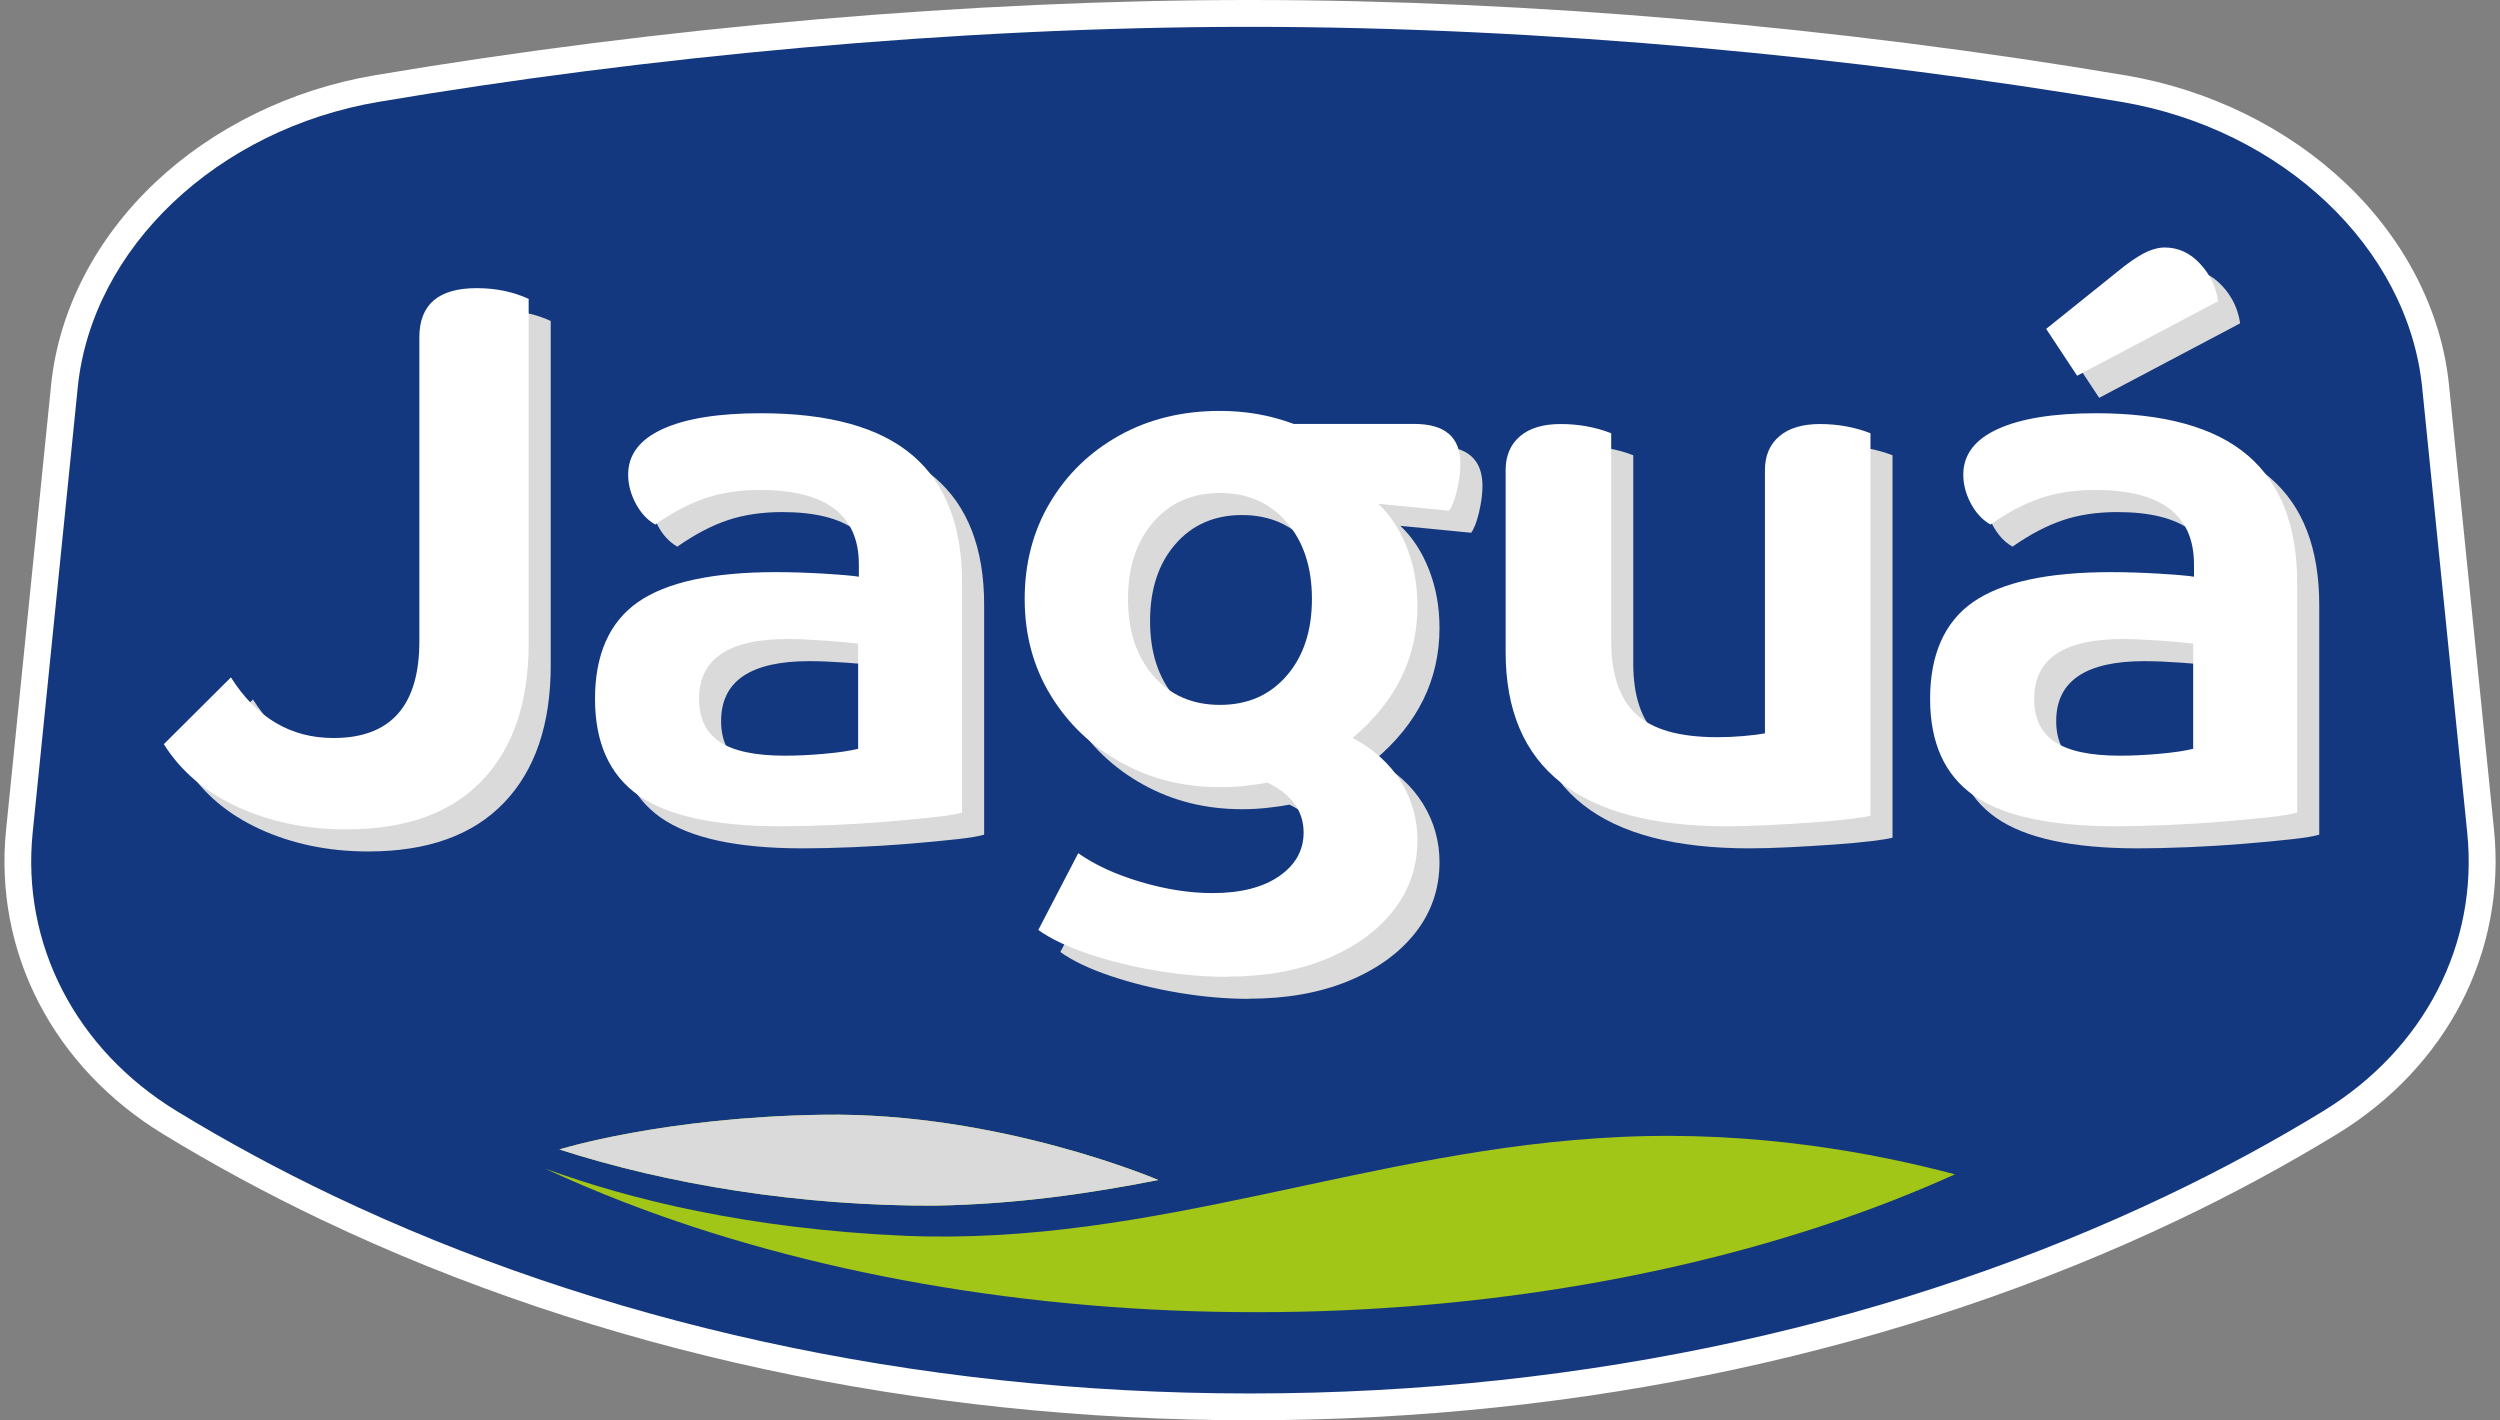
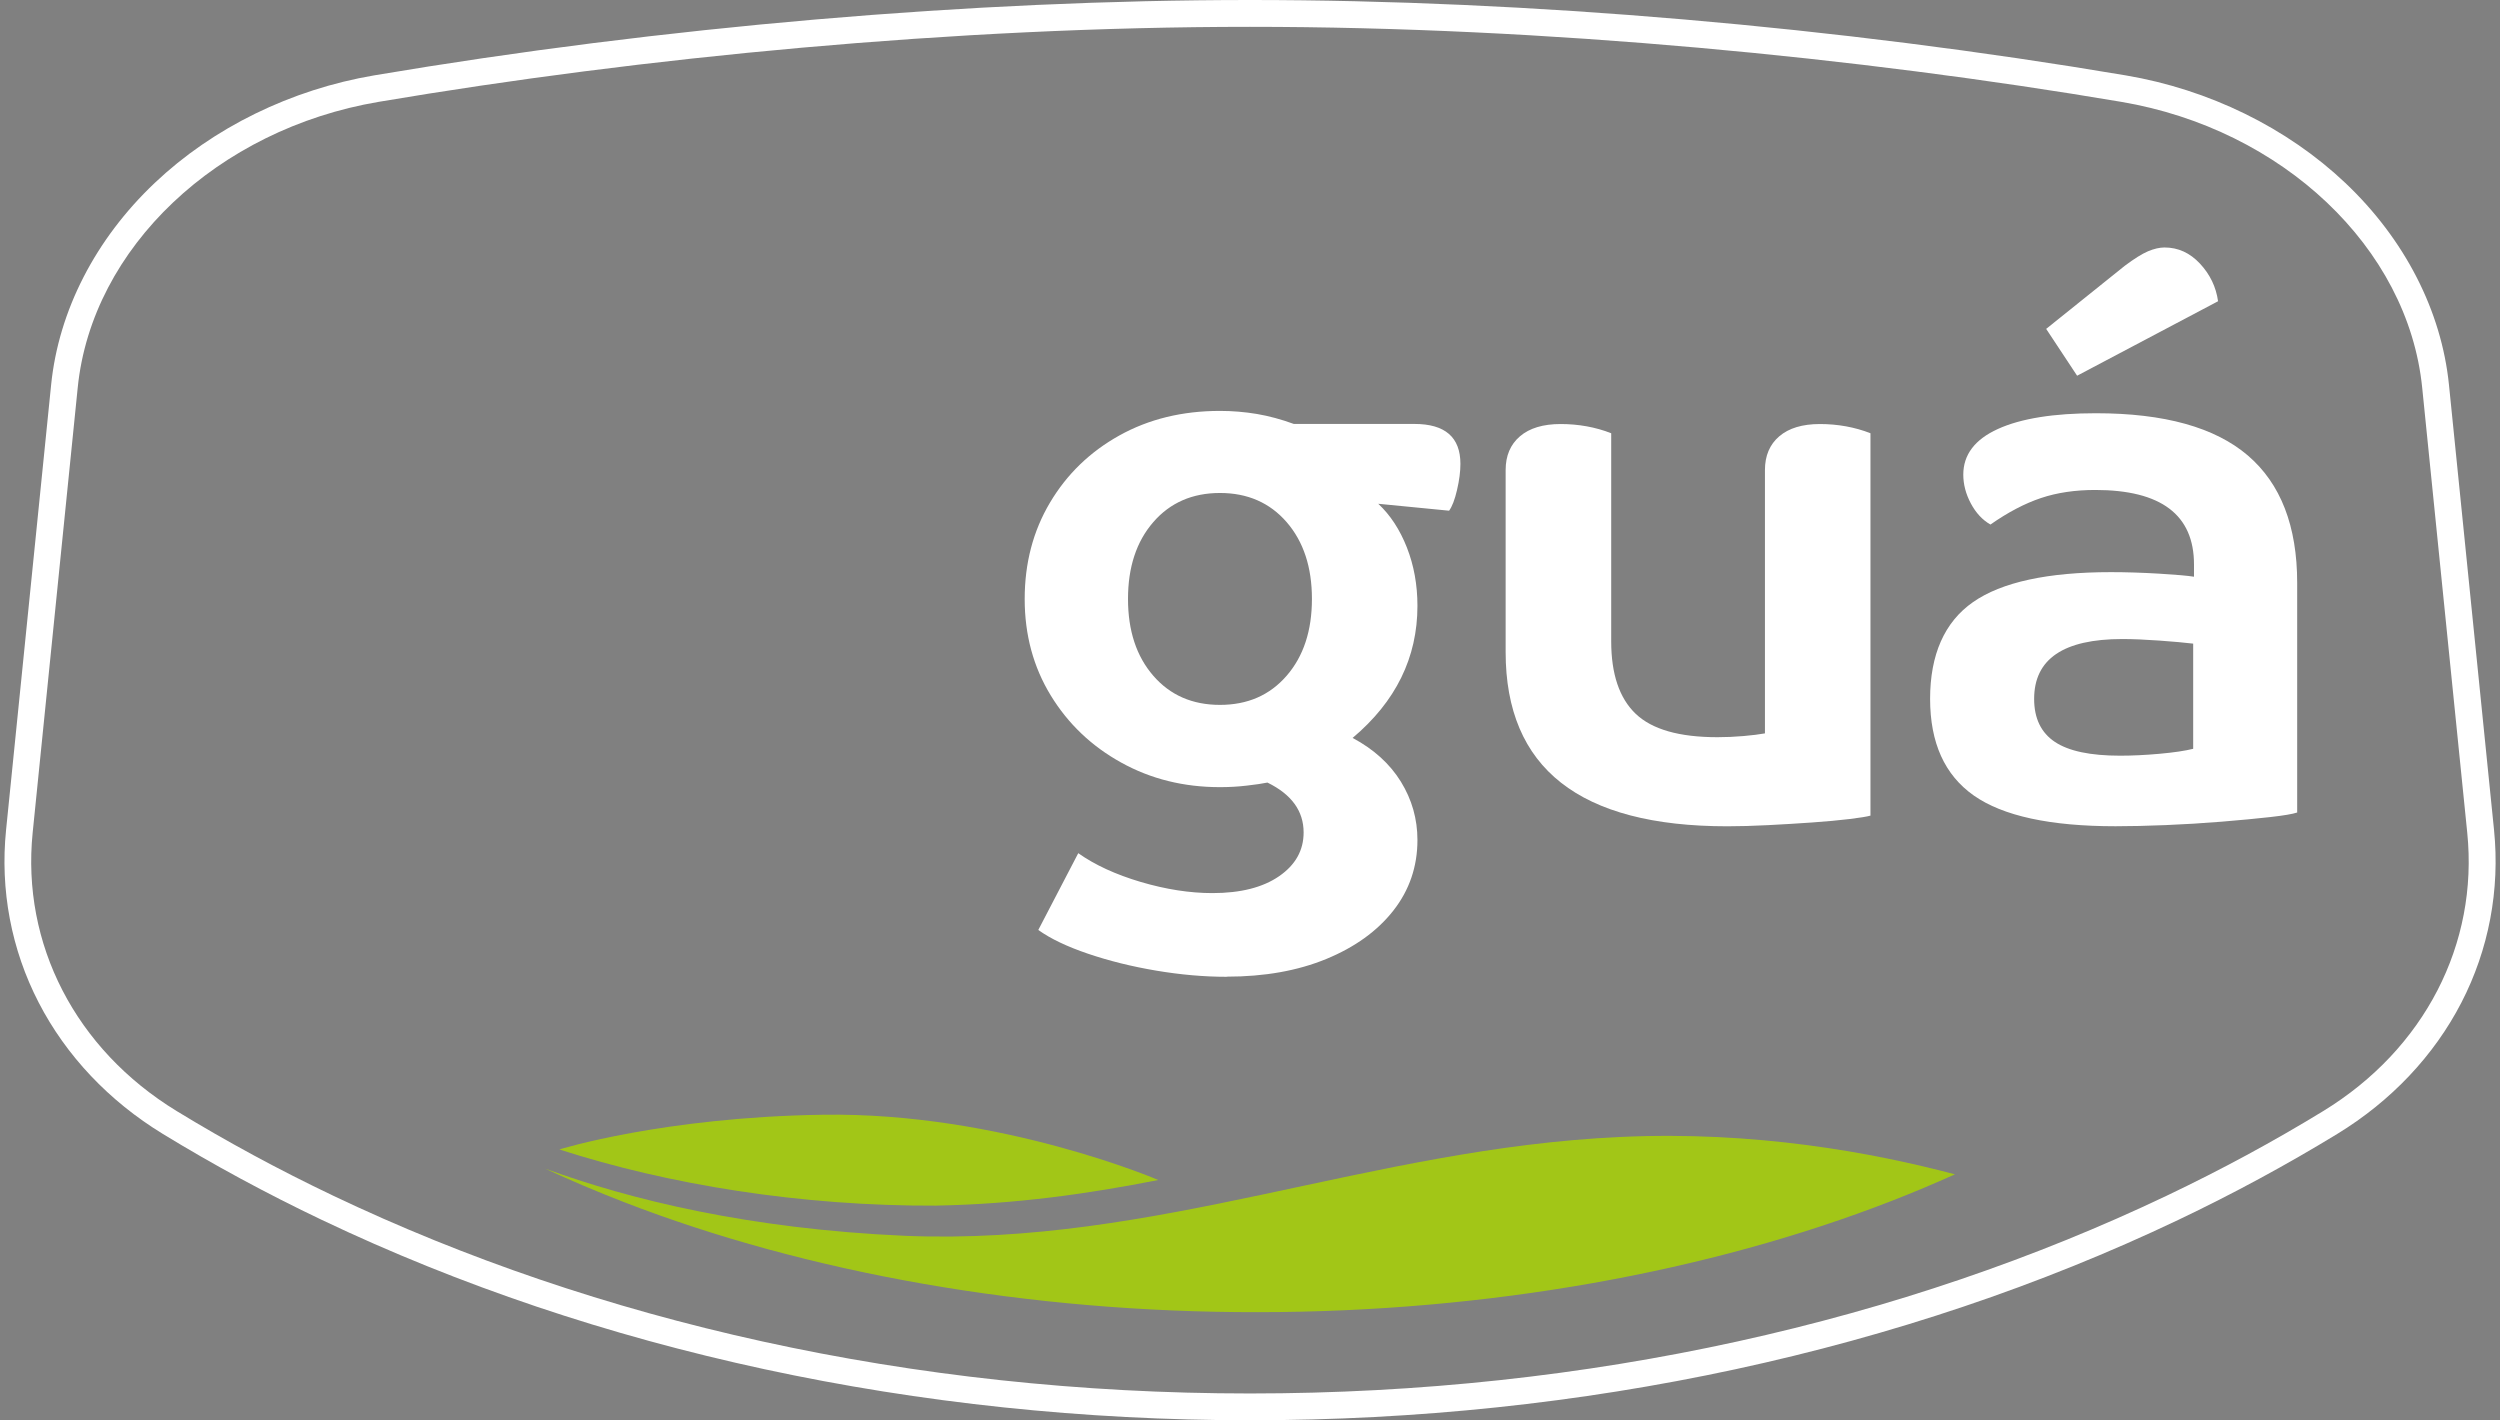
<svg xmlns="http://www.w3.org/2000/svg" viewBox="0 0 523.6 297.47">
  <rect x="0" y="0" width="523.6" height="297.47" fill="#808080" stroke="none" />
  <defs>
    <style>      .cls-1 {        fill: #fff;      }      .cls-2 {        clip-path: url(#clippath-2);      }      .cls-3 {        isolation: isolate;      }      .cls-4 {        fill: #14387f;      }      .cls-5 {        clip-path: url(#clippath-1);      }      .cls-6 {        clip-path: url(#clippath-4);      }      .cls-7 {        fill: #dadada;      }      .cls-8 {        clip-path: url(#clippath);      }      .cls-9 {        fill: none;      }      .cls-10 {        fill: #a2c617;      }      .cls-11 {        clip-path: url(#clippath-3);      }      .cls-12 {        mix-blend-mode: multiply;      }    </style>
    <clipPath id="clippath">
      <rect class="cls-9" width="523.6" height="297.47" />
    </clipPath>
    <clipPath id="clippath-1">
      <rect class="cls-9" x="38.93" y="56.46" width="446.82" height="152.75" />
    </clipPath>
    <clipPath id="clippath-2">
-       <rect class="cls-9" x="38.93" y="56.46" width="446.82" height="152.75" />
-     </clipPath>
+       </clipPath>
    <clipPath id="clippath-3">
      <rect class="cls-9" x="117.15" y="233.45" width="125.44" height="19.05" />
    </clipPath>
    <clipPath id="clippath-4">
-       <rect class="cls-9" x="117.15" y="233.45" width="125.44" height="19.05" />
-     </clipPath>
+       </clipPath>
  </defs>
  <g class="cls-3">
    <g id="Layer_2" data-name="Layer 2">
      <g id="Layer_1-2" data-name="Layer 1">
        <g class="cls-8">
-           <path class="cls-4" d="m261.8,294.66c-69.14,0-135.94-14.41-193.17-41.68-11.45-5.46-22.58-11.47-33.08-17.89-22.21-13.57-33.98-36.36-31.49-60.97l9.44-93.25c1.5-14.82,8.9-29.2,20.84-40.51,11.83-11.2,27.64-18.95,44.53-21.8,60.02-10.15,124.98-15.74,182.93-15.74s122.92,5.59,182.93,15.74c16.89,2.86,32.71,10.6,44.53,21.8,11.94,11.31,19.34,25.7,20.84,40.51l9.44,93.25c2.49,24.61-9.28,47.4-31.49,60.97-10.51,6.42-21.64,12.44-33.08,17.89-57.23,27.26-124.03,41.68-193.17,41.68" />
          <path class="cls-1" d="m261.8,5.62c61.87,0,127.51,6.41,182.46,15.71,33.76,5.71,60.08,30.54,63.04,59.83l9.44,93.25c2.36,23.28-8.95,45.33-30.16,58.29-10.4,6.36-21.36,12.29-32.83,17.75-54.91,26.16-120.77,41.4-191.96,41.4s-137.06-15.25-191.96-41.4c-11.47-5.46-22.42-11.4-32.83-17.75-21.21-12.96-32.51-35.01-30.16-58.29l9.44-93.25c2.96-29.29,29.28-54.12,63.04-59.83,54.95-9.3,120.59-15.71,182.46-15.71M261.8,0C203.7,0,138.56,5.61,78.4,15.78c-17.43,2.95-33.77,10.95-45.99,22.53-12.43,11.77-20.13,26.78-21.7,42.27L1.27,173.84C0,186.37,2.36,198.87,8.11,209.99c5.73,11.1,14.71,20.61,25.98,27.49,10.59,6.47,21.81,12.54,33.34,18.03,57.61,27.44,124.82,41.95,194.38,41.95s136.77-14.51,194.38-41.95c11.53-5.49,22.75-11.56,33.34-18.03,11.27-6.88,20.25-16.39,25.98-27.49,5.74-11.12,8.1-23.63,6.84-36.15l-9.44-93.25c-1.57-15.49-9.27-30.5-21.7-42.27-12.23-11.58-28.56-19.58-45.99-22.53C385.04,5.61,319.9,0,261.8,0" />
          <path class="cls-10" d="m196.14,252.5c16.74-.31,31.88-2.49,46.45-5.36,0,0-33.13-14.22-70.15-13.67-33.55.49-55.29,7.27-55.29,7.27,22.75,7.36,50.62,11.9,78.99,11.77" />
          <path class="cls-10" d="m409.43,245.95c-17.18-4.55-41.89-9.15-70.12-7.82-52.53,2.39-97.25,22.86-149.71,20.7-32.89-1.44-57.83-7.64-75.43-14.08,5.3,2.47,10.85,4.83,16.55,7.03,38.18,14.79,84.6,23.12,132.78,23.04,48.19-.02,94.59-8.47,132.73-23.32,4.52-1.76,8.92-3.62,13.2-5.54" />
          <g class="cls-12">
            <g class="cls-5">
              <g class="cls-2">
                <path class="cls-7" d="m115.35,139.26c0,12.44-3.26,22.06-9.79,28.86-6.53,6.81-16,10.21-28.42,10.21-8.32,0-15.87-1.56-22.66-4.66-6.79-3.11-11.98-7.5-15.55-13.19l14.05-13.99c5.37,8.47,12.52,12.7,21.47,12.7,12,0,18-6.75,18-20.26v-63.67c0-6.86,4-10.29,12-10.29,4,0,7.63.75,10.89,2.25v72.03Z" />
                <path class="cls-7" d="m206.13,174.8c-.94.32-2.84.64-5.68.96-2.84.32-6.21.64-10.11.96-3.9.32-7.82.56-11.76.72-3.95.16-7.45.24-10.5.24-13.68,0-23.58-2.15-29.68-6.43-6.11-4.29-9.16-11.04-9.16-20.26s3-16.08,9-20.26c6-4.18,15.63-6.27,28.89-6.27,3.16,0,6.53.11,10.11.32,3.58.22,6,.43,7.26.64v-2.57c0-10.4-6.9-15.6-20.69-15.6-4.21,0-8,.57-11.37,1.69-3.37,1.12-6.9,2.97-10.58,5.55-1.69-.96-3.05-2.44-4.1-4.42-1.05-1.98-1.58-3.99-1.58-6.03,0-4.18,2.42-7.37,7.26-9.57,4.84-2.2,11.68-3.29,20.52-3.29,14.32,0,24.92,2.95,31.82,8.84,6.89,5.9,10.34,14.79,10.34,26.69v48.08Zm-28.81-12.3c3-.27,5.34-.62,7.03-1.04v-22.03c-1.79-.21-4.16-.43-7.11-.64-2.95-.21-5.53-.32-7.74-.32-12.32,0-18.47,4.18-18.47,12.54,0,4.07,1.45,7.07,4.34,9,2.89,1.93,7.45,2.9,13.66,2.9,2.53,0,5.29-.13,8.29-.4" />
                <path class="cls-7" d="m261.55,209.2c-4.73,0-9.66-.43-14.76-1.29-5.11-.86-9.87-2.04-14.29-3.54-4.42-1.5-7.89-3.16-10.42-4.98l8.37-16.08c3.47,2.46,7.84,4.47,13.1,6.03,5.26,1.55,10.26,2.33,15,2.33,5.89,0,10.55-1.18,13.97-3.54,3.42-2.36,5.13-5.41,5.13-9.16,0-4.5-2.53-7.98-7.58-10.45-1.05.22-2.5.43-4.34.64-1.85.22-3.71.32-5.61.32-7.58,0-14.48-1.71-20.68-5.15-6.21-3.43-11.13-8.12-14.76-14.07-3.63-5.95-5.45-12.67-5.45-20.18s1.76-14.23,5.29-20.18c3.53-5.95,8.37-10.64,14.53-14.07,6.16-3.43,13.19-5.15,21.08-5.15,2.63,0,5.21.22,7.73.64,2.53.43,5.11,1.13,7.74,2.09h25.26c6.42,0,9.63,2.79,9.63,8.36,0,1.61-.23,3.43-.71,5.47-.47,2.04-1.03,3.48-1.66,4.34l-14.84-1.45c2.53,2.36,4.53,5.42,6,9.16,1.47,3.75,2.21,7.83,2.21,12.22,0,10.83-4.53,20.05-13.58,27.66,4.42,2.36,7.79,5.41,10.11,9.16,2.31,3.75,3.47,7.82,3.47,12.22,0,5.57-1.69,10.51-5.05,14.79-3.37,4.29-8.05,7.66-14.05,10.13-6,2.47-12.95,3.7-20.84,3.7m-15.39-63.03c3.52,4.07,8.18,6.11,13.97,6.11s10.44-2.03,13.97-6.11c3.53-4.07,5.29-9.43,5.29-16.08s-1.76-12-5.29-16.08c-3.53-4.07-8.19-6.11-13.97-6.11s-10.45,2.04-13.97,6.11c-3.53,4.07-5.29,9.43-5.29,16.08s1.76,12.01,5.29,16.08" />
                <path class="cls-7" d="m396.39,175.44c-.74.21-2.21.45-4.42.72-2.21.27-4.82.51-7.82.72-3,.21-6.08.4-9.24.56-3.16.16-6,.24-8.53.24-30.94,0-46.42-12.17-46.42-36.5v-38.11c0-3,1-5.36,3-7.07,2-1.71,4.84-2.57,8.53-2.57s7.31.64,10.58,1.93v43.57c0,6.86,1.71,11.93,5.13,15.19,3.42,3.27,9.13,4.9,17.13,4.9,1.79,0,3.6-.08,5.44-.24,1.84-.16,3.34-.35,4.5-.56v-55.15c0-3,1-5.36,3-7.07,2-1.71,4.84-2.57,8.52-2.57s7.31.64,10.58,1.93v80.07Z" />
                <path class="cls-7" d="m485.75,174.8c-.95.32-2.84.64-5.68.96-2.84.32-6.21.64-10.11.96-3.9.32-7.82.56-11.76.72-3.95.16-7.45.24-10.5.24-13.68,0-23.58-2.15-29.68-6.43-6.11-4.29-9.16-11.04-9.16-20.26s3-16.08,9-20.26c6-4.18,15.63-6.27,28.9-6.27,3.16,0,6.52.11,10.11.32,3.58.21,6,.43,7.26.64v-2.57c0-10.4-6.9-15.6-20.68-15.6-4.21,0-8,.56-11.37,1.69-3.37,1.13-6.9,2.97-10.58,5.55-1.69-.96-3.05-2.44-4.11-4.42-1.05-1.98-1.58-3.99-1.58-6.03,0-4.18,2.42-7.37,7.26-9.57,4.84-2.2,11.68-3.29,20.52-3.29,14.31,0,24.92,2.95,31.81,8.84,6.89,5.9,10.34,14.79,10.34,26.69v48.08Zm-28.81-12.3c3-.27,5.34-.62,7.02-1.04v-22.03c-1.79-.21-4.16-.43-7.1-.64-2.95-.21-5.53-.32-7.74-.32-12.32,0-18.47,4.18-18.47,12.54,0,4.07,1.45,7.07,4.34,9,2.89,1.93,7.44,2.89,13.66,2.89,2.52,0,5.29-.13,8.29-.4m-7.34-102.18c2-1.5,3.63-2.52,4.89-3.06,1.27-.53,2.42-.8,3.47-.8,2.85,0,5.32,1.13,7.42,3.38,2.1,2.25,3.37,4.88,3.79,7.88l-29.52,15.6-6.48-9.81,16.42-13.18Z" />
              </g>
            </g>
          </g>
-           <path class="cls-1" d="m110.73,134.64c0,12.44-3.26,22.06-9.79,28.86-6.53,6.81-16,10.21-28.42,10.21-8.32,0-15.87-1.56-22.66-4.66-6.79-3.11-11.98-7.5-15.55-13.19l14.05-13.99c5.37,8.47,12.52,12.7,21.47,12.7,12,0,18-6.75,18-20.26v-63.67c0-6.86,4-10.29,12-10.29,4,0,7.63.75,10.89,2.25v72.03Z" />
-           <path class="cls-1" d="m201.51,170.17c-.94.32-2.84.64-5.68.96-2.84.32-6.21.64-10.11.96-3.9.32-7.82.56-11.76.72-3.95.16-7.45.24-10.5.24-13.68,0-23.58-2.15-29.68-6.43-6.11-4.29-9.16-11.04-9.16-20.26s3-16.08,9-20.26c6-4.18,15.63-6.27,28.89-6.27,3.16,0,6.53.11,10.11.32,3.58.22,6,.43,7.26.64v-2.57c0-10.4-6.9-15.6-20.69-15.6-4.21,0-8,.56-11.37,1.69-3.37,1.12-6.89,2.97-10.58,5.55-1.69-.96-3.05-2.44-4.1-4.42-1.05-1.98-1.58-3.99-1.58-6.03,0-4.18,2.42-7.37,7.26-9.57,4.84-2.2,11.68-3.29,20.52-3.29,14.32,0,24.92,2.95,31.82,8.84,6.89,5.9,10.34,14.79,10.34,26.69v48.08Zm-28.81-12.3c3-.27,5.34-.62,7.03-1.04v-22.03c-1.79-.21-4.16-.43-7.11-.64-2.95-.21-5.53-.32-7.74-.32-12.32,0-18.47,4.18-18.47,12.54,0,4.07,1.45,7.07,4.34,9,2.89,1.93,7.45,2.89,13.66,2.89,2.53,0,5.29-.13,8.29-.4" />
          <path class="cls-1" d="m256.93,204.58c-4.73,0-9.66-.43-14.76-1.29-5.11-.86-9.87-2.04-14.29-3.54-4.42-1.5-7.89-3.16-10.42-4.98l8.37-16.08c3.47,2.46,7.84,4.47,13.1,6.03,5.26,1.55,10.26,2.33,15,2.33,5.89,0,10.55-1.18,13.97-3.54,3.42-2.36,5.13-5.41,5.13-9.16,0-4.5-2.53-7.98-7.58-10.45-1.05.22-2.5.43-4.34.64-1.85.22-3.71.32-5.61.32-7.58,0-14.48-1.71-20.68-5.15-6.21-3.43-11.13-8.12-14.76-14.07-3.63-5.95-5.45-12.67-5.45-20.18s1.76-14.23,5.29-20.18c3.53-5.95,8.37-10.64,14.53-14.07,6.16-3.43,13.19-5.15,21.08-5.15,2.63,0,5.21.22,7.73.64,2.53.43,5.11,1.13,7.74,2.09h25.26c6.42,0,9.63,2.79,9.63,8.36,0,1.61-.23,3.43-.71,5.47-.47,2.04-1.03,3.48-1.66,4.34l-14.84-1.45c2.53,2.36,4.53,5.42,6,9.16,1.47,3.75,2.21,7.83,2.21,12.22,0,10.83-4.53,20.05-13.58,27.66,4.42,2.36,7.79,5.41,10.11,9.16,2.31,3.75,3.47,7.82,3.47,12.22,0,5.57-1.69,10.51-5.05,14.79-3.37,4.29-8.05,7.66-14.05,10.13-6,2.47-12.95,3.7-20.84,3.7m-15.39-63.03c3.52,4.07,8.18,6.11,13.97,6.11s10.44-2.03,13.97-6.11c3.53-4.07,5.29-9.43,5.29-16.08s-1.76-12-5.29-16.08c-3.53-4.07-8.19-6.11-13.97-6.11s-10.45,2.04-13.97,6.11c-3.53,4.07-5.29,9.43-5.29,16.08s1.76,12.01,5.29,16.08" />
          <path class="cls-1" d="m391.77,170.82c-.74.21-2.21.45-4.42.72-2.21.27-4.82.51-7.82.72-3,.21-6.08.4-9.24.56-3.16.16-6,.24-8.53.24-30.94,0-46.42-12.17-46.42-36.5v-38.11c0-3,1-5.36,3-7.07,2-1.71,4.84-2.57,8.53-2.57s7.31.64,10.58,1.93v43.57c0,6.86,1.71,11.93,5.13,15.19,3.42,3.27,9.13,4.9,17.13,4.9,1.79,0,3.6-.08,5.44-.24,1.84-.16,3.34-.35,4.5-.56v-55.15c0-3,1-5.36,3-7.07,2-1.71,4.84-2.57,8.52-2.57s7.31.64,10.58,1.93v80.07Z" />
          <path class="cls-1" d="m481.13,170.17c-.95.32-2.84.64-5.68.96-2.84.32-6.21.64-10.11.96-3.9.32-7.82.56-11.76.72-3.95.16-7.45.24-10.5.24-13.68,0-23.58-2.15-29.68-6.43-6.11-4.29-9.16-11.04-9.16-20.26s3-16.08,9-20.26c6-4.18,15.63-6.27,28.9-6.27,3.16,0,6.52.11,10.11.32,3.58.22,6,.43,7.26.64v-2.57c0-10.4-6.9-15.6-20.68-15.6-4.21,0-8,.56-11.37,1.69-3.37,1.13-6.9,2.97-10.58,5.55-1.69-.96-3.05-2.44-4.11-4.42-1.05-1.98-1.58-3.99-1.58-6.03,0-4.18,2.42-7.37,7.26-9.57,4.84-2.2,11.68-3.29,20.52-3.29,14.32,0,24.92,2.95,31.81,8.84,6.89,5.9,10.34,14.79,10.34,26.69v48.08Zm-28.81-12.3c3-.27,5.34-.62,7.02-1.04v-22.03c-1.79-.21-4.16-.43-7.1-.64-2.95-.21-5.53-.32-7.74-.32-12.32,0-18.47,4.18-18.47,12.54,0,4.07,1.45,7.07,4.34,9,2.89,1.93,7.44,2.89,13.66,2.89,2.52,0,5.29-.13,8.29-.4m-7.34-102.18c2-1.5,3.63-2.52,4.89-3.06,1.27-.53,2.42-.8,3.47-.8,2.85,0,5.32,1.13,7.42,3.38,2.1,2.25,3.37,4.88,3.79,7.88l-29.52,15.6-6.48-9.81,16.42-13.18Z" />
          <g class="cls-12">
            <g class="cls-11">
              <g class="cls-6">
                <path class="cls-7" d="m196.14,252.5c16.74-.31,31.88-2.49,46.45-5.36,0,0-33.13-14.22-70.15-13.67-33.55.49-55.29,7.27-55.29,7.27,22.75,7.36,50.62,11.9,78.99,11.77" />
              </g>
            </g>
          </g>
        </g>
      </g>
    </g>
  </g>
</svg>